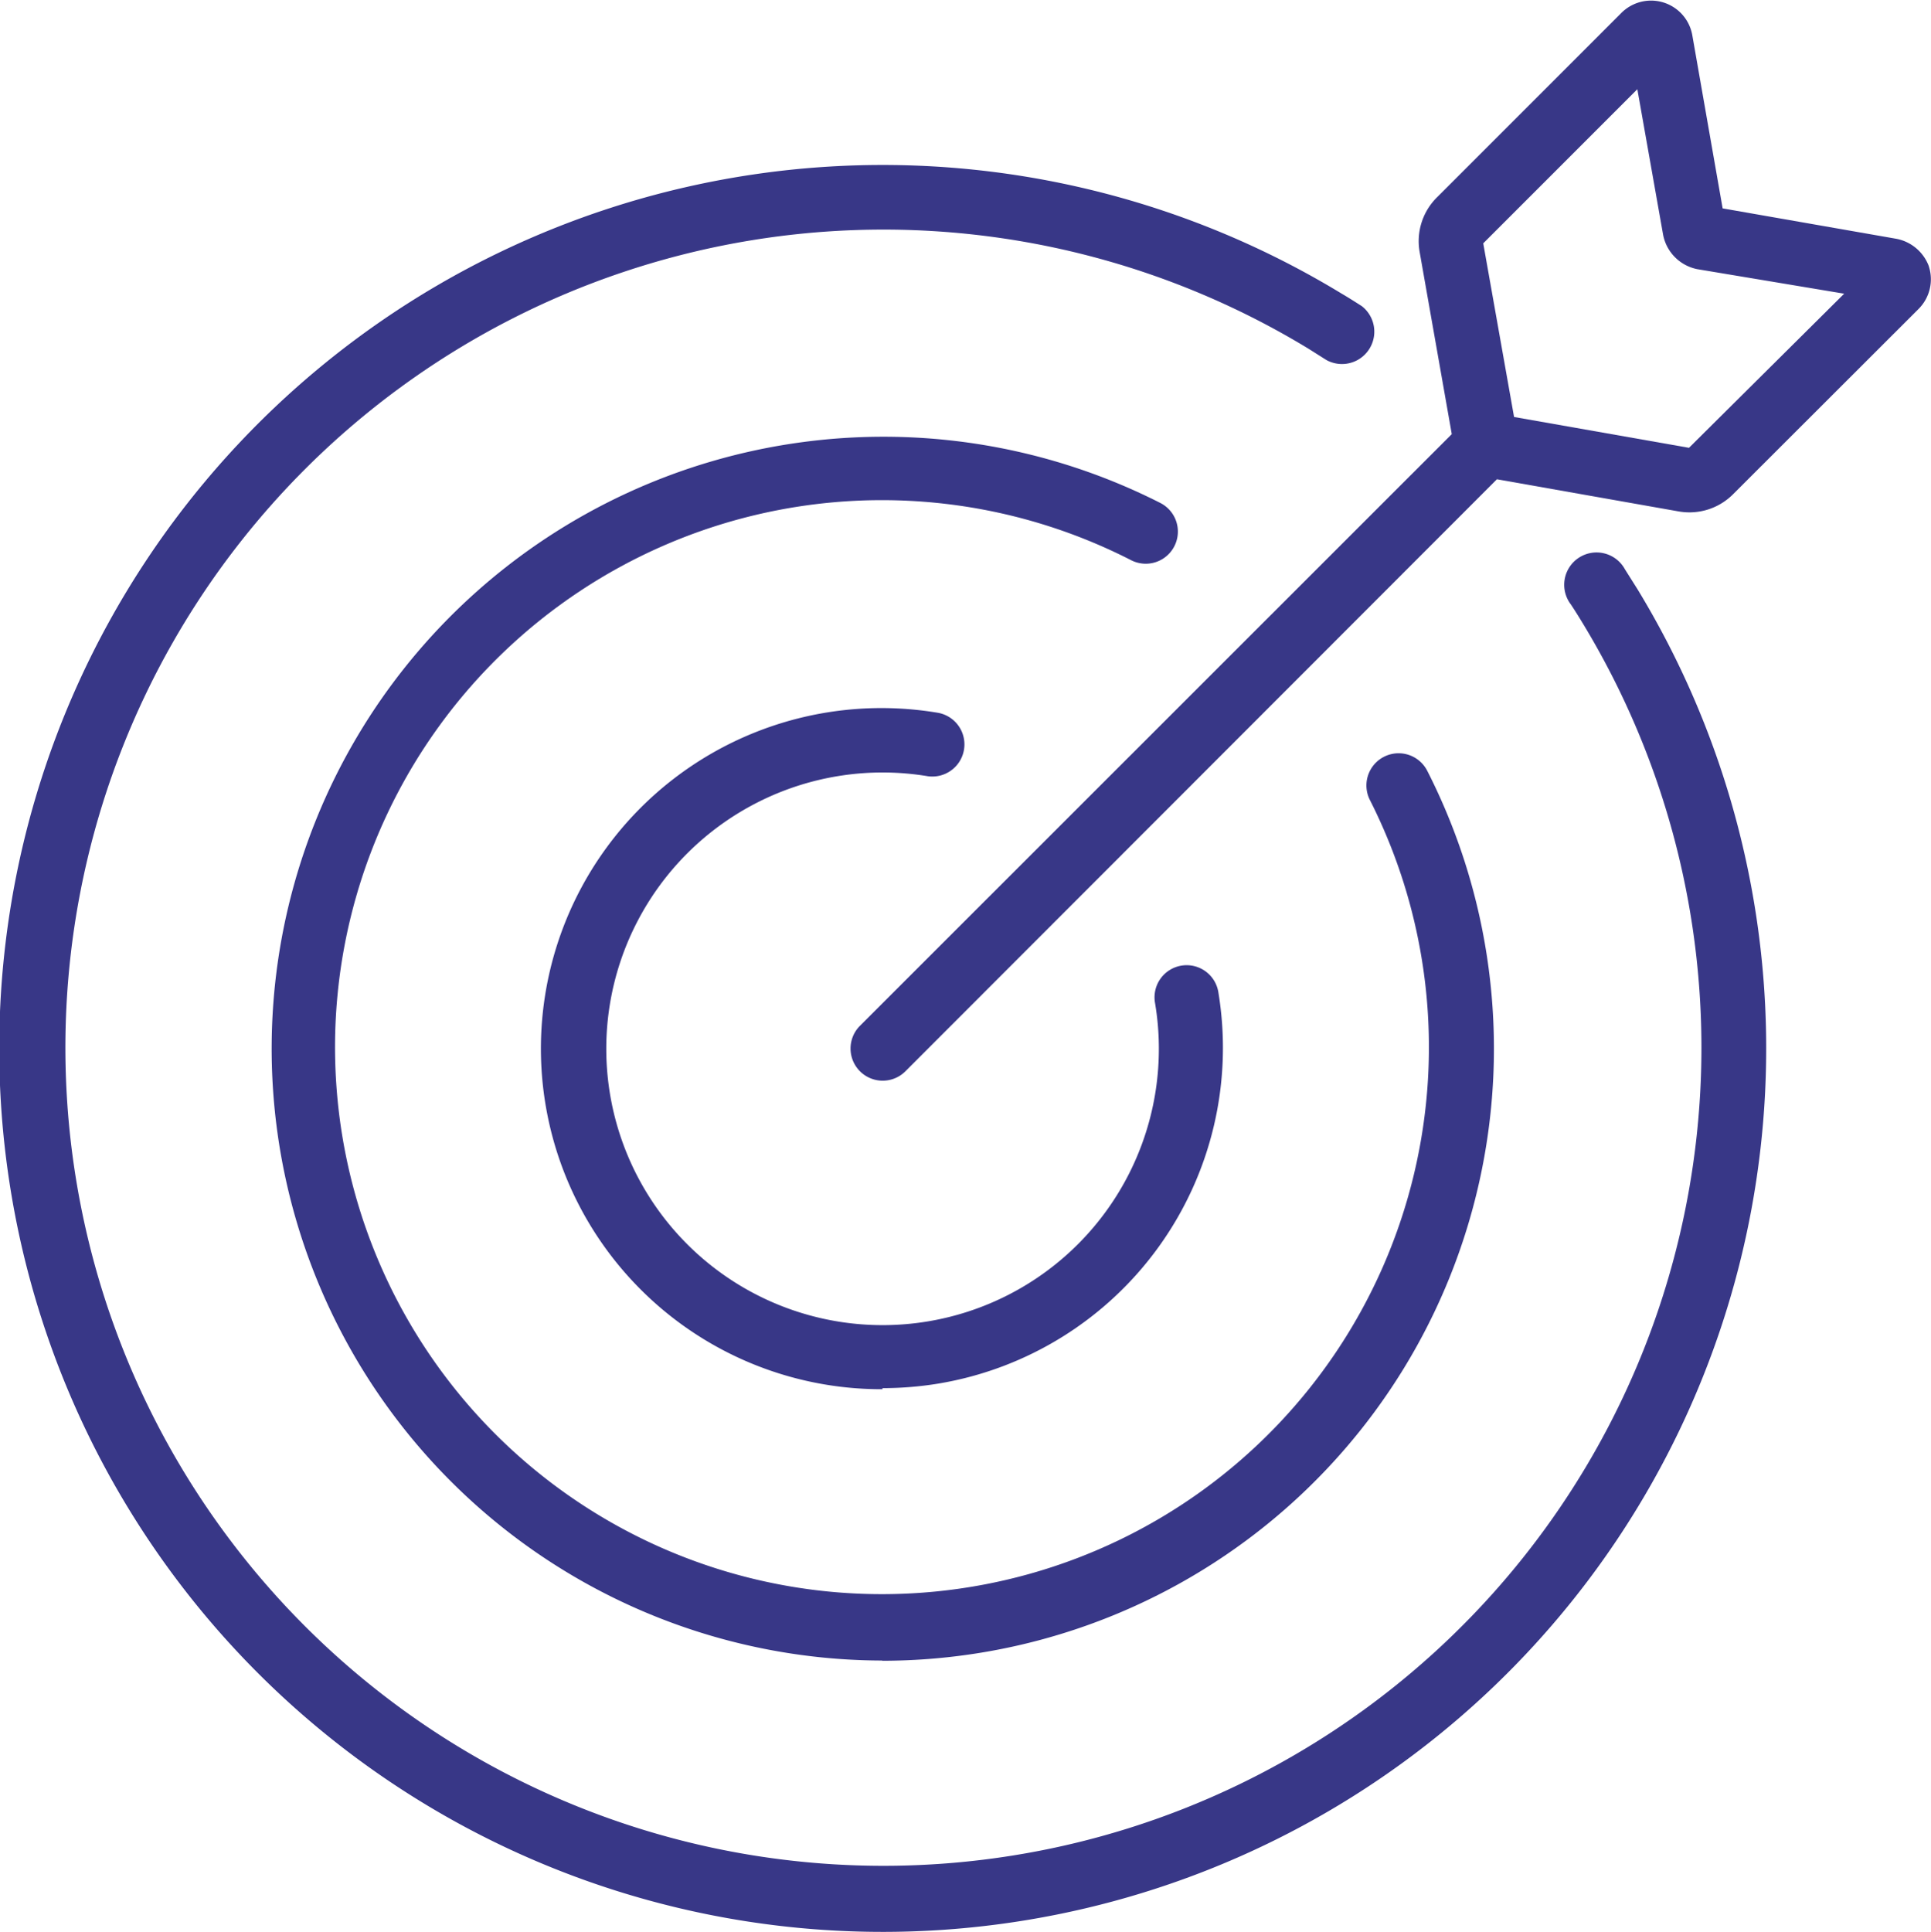
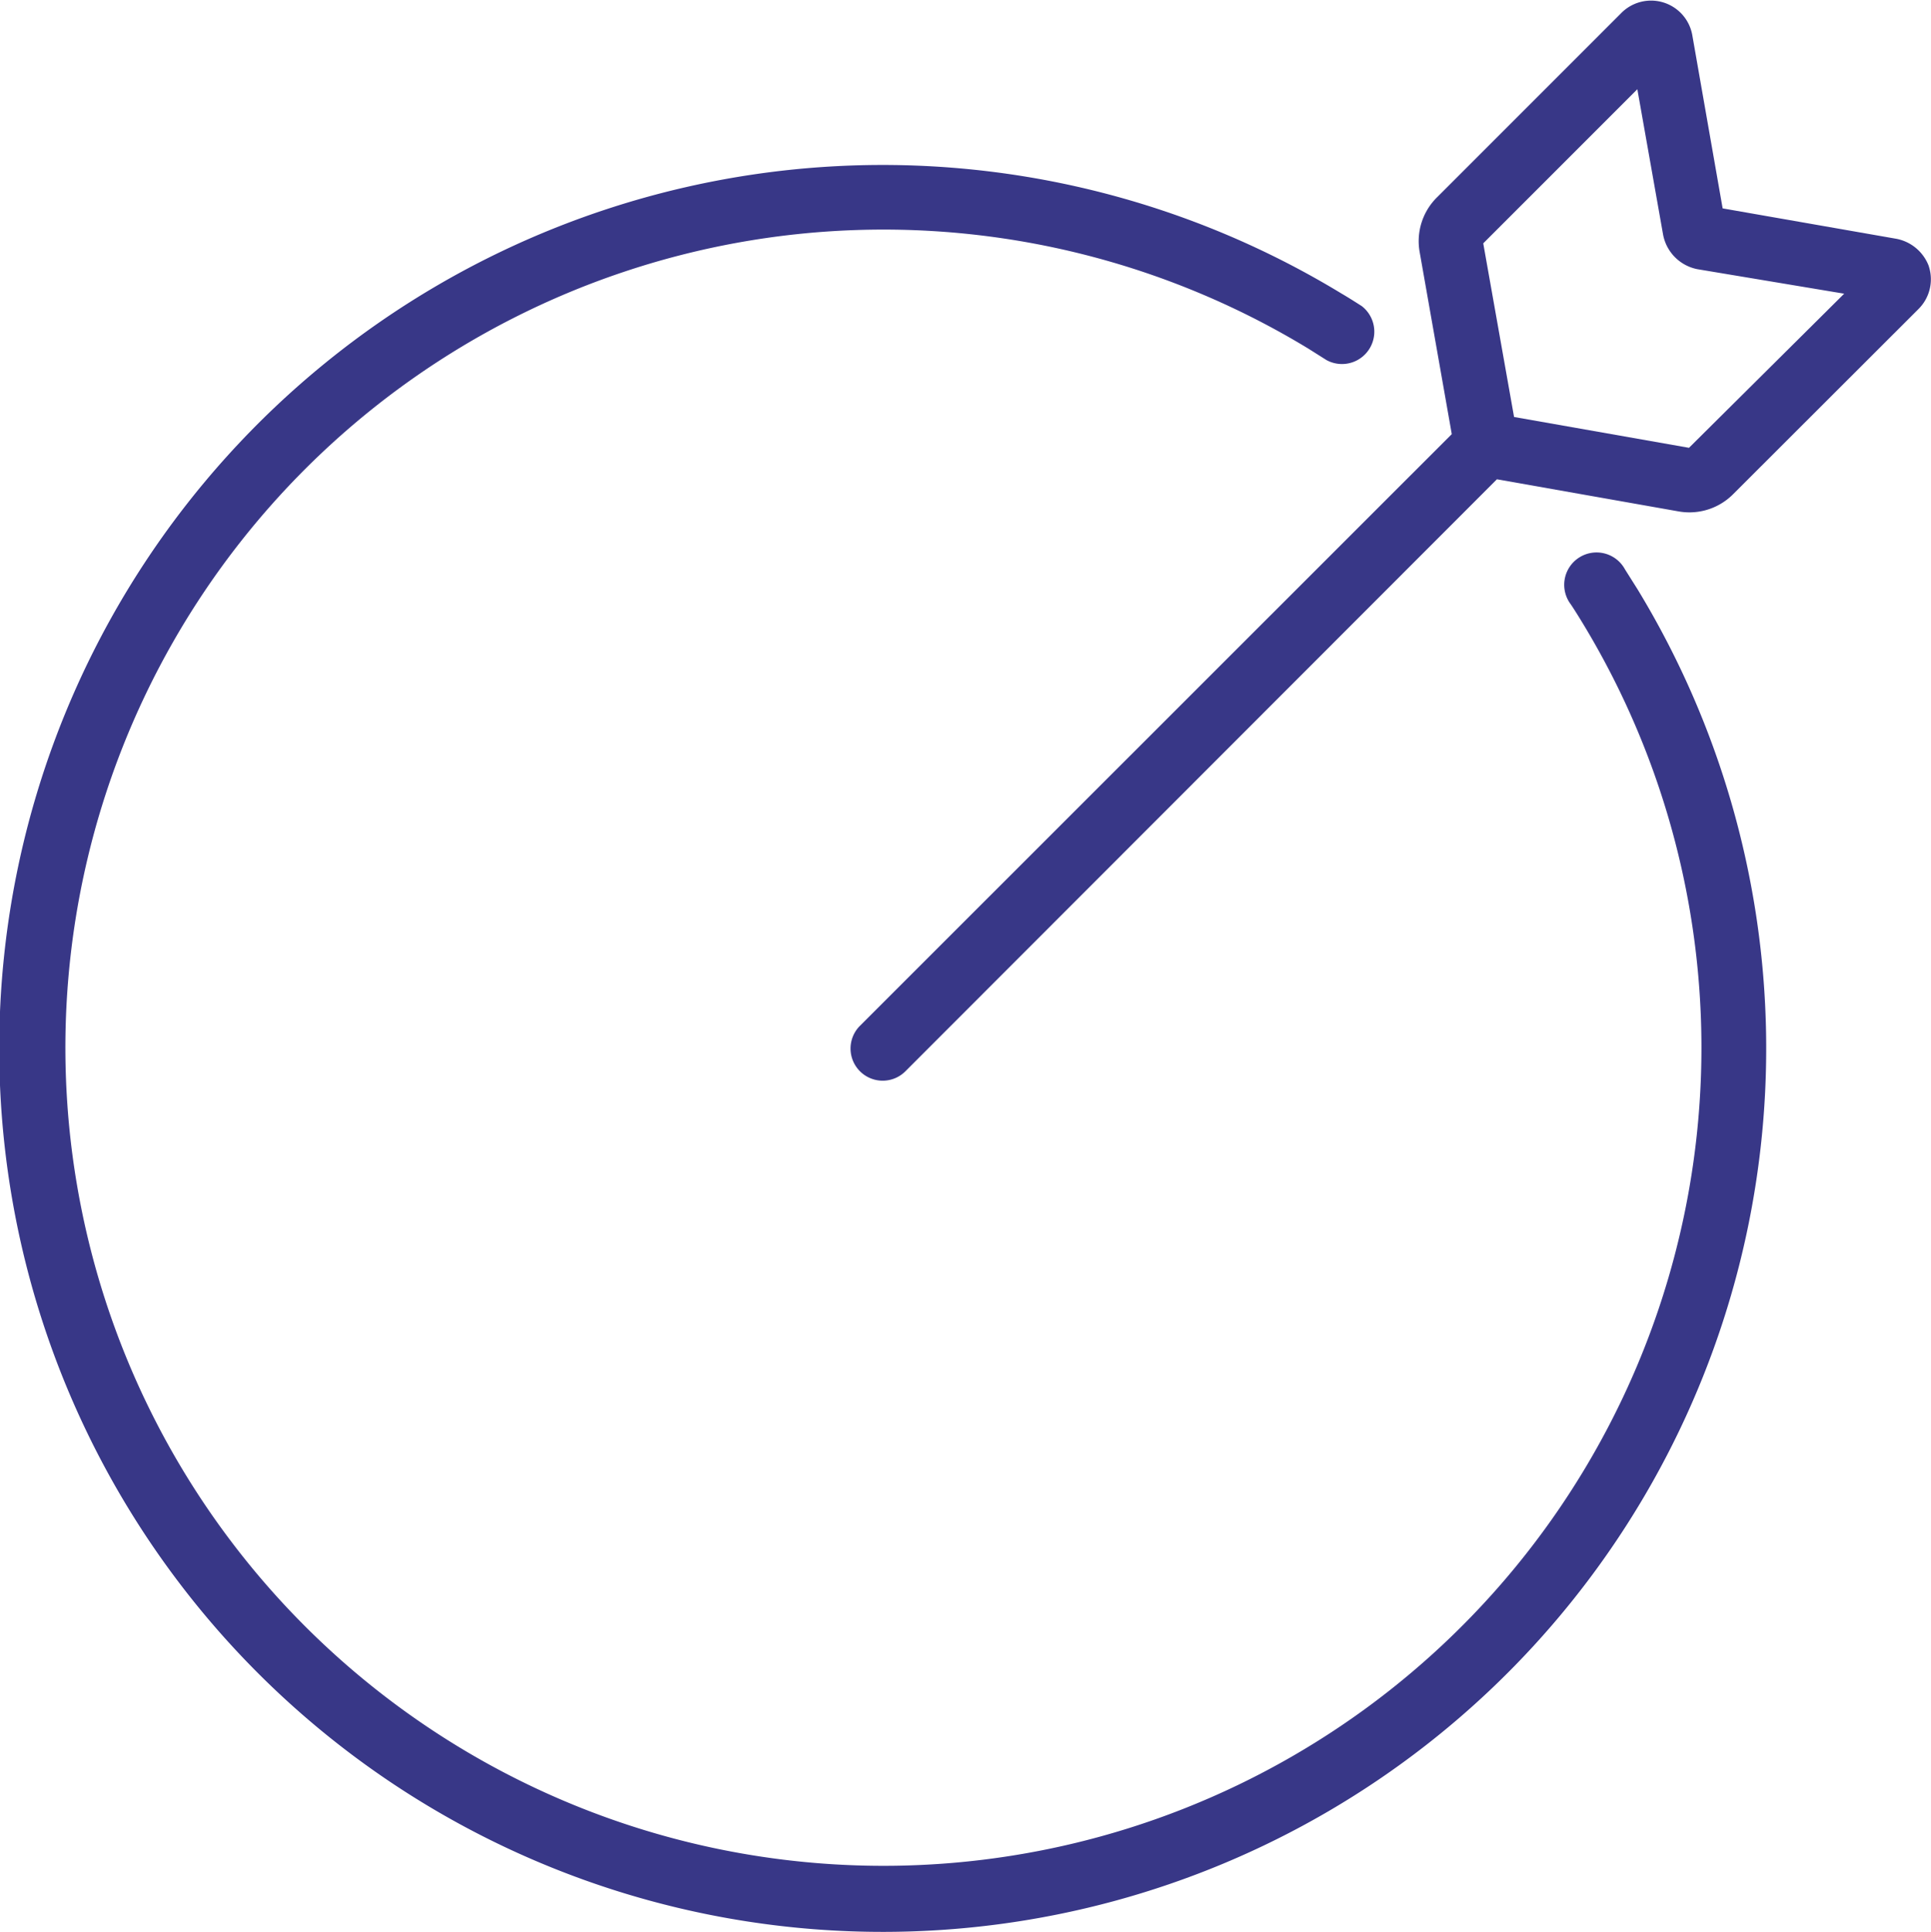
<svg xmlns="http://www.w3.org/2000/svg" viewBox="0 0 88.97 89">
  <defs>
    <style>.cls-1{fill:none;}.cls-2{clip-path:url(#clip-path);}.cls-3{fill:#383787;}</style>
    <clipPath id="clip-path" transform="translate(-0.03 0)">
      <rect class="cls-1" width="89" height="89" />
    </clipPath>
  </defs>
  <g id="Calque_2" data-name="Calque 2">
    <g id="Calque_1-2" data-name="Calque 1">
      <g class="cls-2">
        <g id="Groupe_77" data-name="Groupe 77">
          <path id="Tracé_101" data-name="Tracé 101" class="cls-3" d="M40.69,89h0A40.7,40.7,0,1,1,61.85,13.53c.31.18.62.38.92.57a1.49,1.49,0,0,1-1.62,2.49l-.84-.53A37.69,37.69,0,1,0,72.94,28.69c-.17-.28-.35-.57-.53-.84a1.49,1.49,0,1,1,2.49-1.62l.58.92A40.7,40.7,0,0,1,40.7,89" transform="translate(-0.03 0)" />
-           <path id="Tracé_102" data-name="Tracé 102" class="cls-3" d="M40.69,76.5h0a28.19,28.19,0,1,1,12.8-53.33,1.48,1.48,0,1,1-1.34,2.64h0a25.2,25.2,0,1,0,11,11.05,1.48,1.48,0,1,1,2.64-1.35,28.2,28.2,0,0,1-25.13,41" transform="translate(-0.03 0)" />
-           <path id="Tracé_103" data-name="Tracé 103" class="cls-3" d="M40.69,64a15.69,15.69,0,1,1,2.57-31.16,1.48,1.48,0,0,1-.48,2.92h0A12.73,12.73,0,1,0,53.25,46.22a1.48,1.48,0,1,1,2.92-.48,15.68,15.68,0,0,1-12.9,18,15.85,15.85,0,0,1-2.58.21" transform="translate(-0.03 0)" />
          <path id="Tracé_104" data-name="Tracé 104" class="cls-3" d="M88.91,12.29A2,2,0,0,0,87.4,11l-8-1.4L78,1.61a1.93,1.93,0,0,0-3.28-1L66.23,9.1a2.84,2.84,0,0,0-.79,2.51L66.92,20,39.65,47.26a1.48,1.48,0,1,0,2.1,2.09L69,22.08l8.37,1.48a2.84,2.84,0,0,0,2.51-.79l8.54-8.53a1.93,1.93,0,0,0,.47-2M77.85,20.63l-8.06-1.42-1.42-8,7.1-7.1,1.19,6.72a2,2,0,0,0,1.57,1.57L85,13.53Z" transform="translate(-0.03 0)" />
        </g>
      </g>
    </g>
  </g>
</svg>